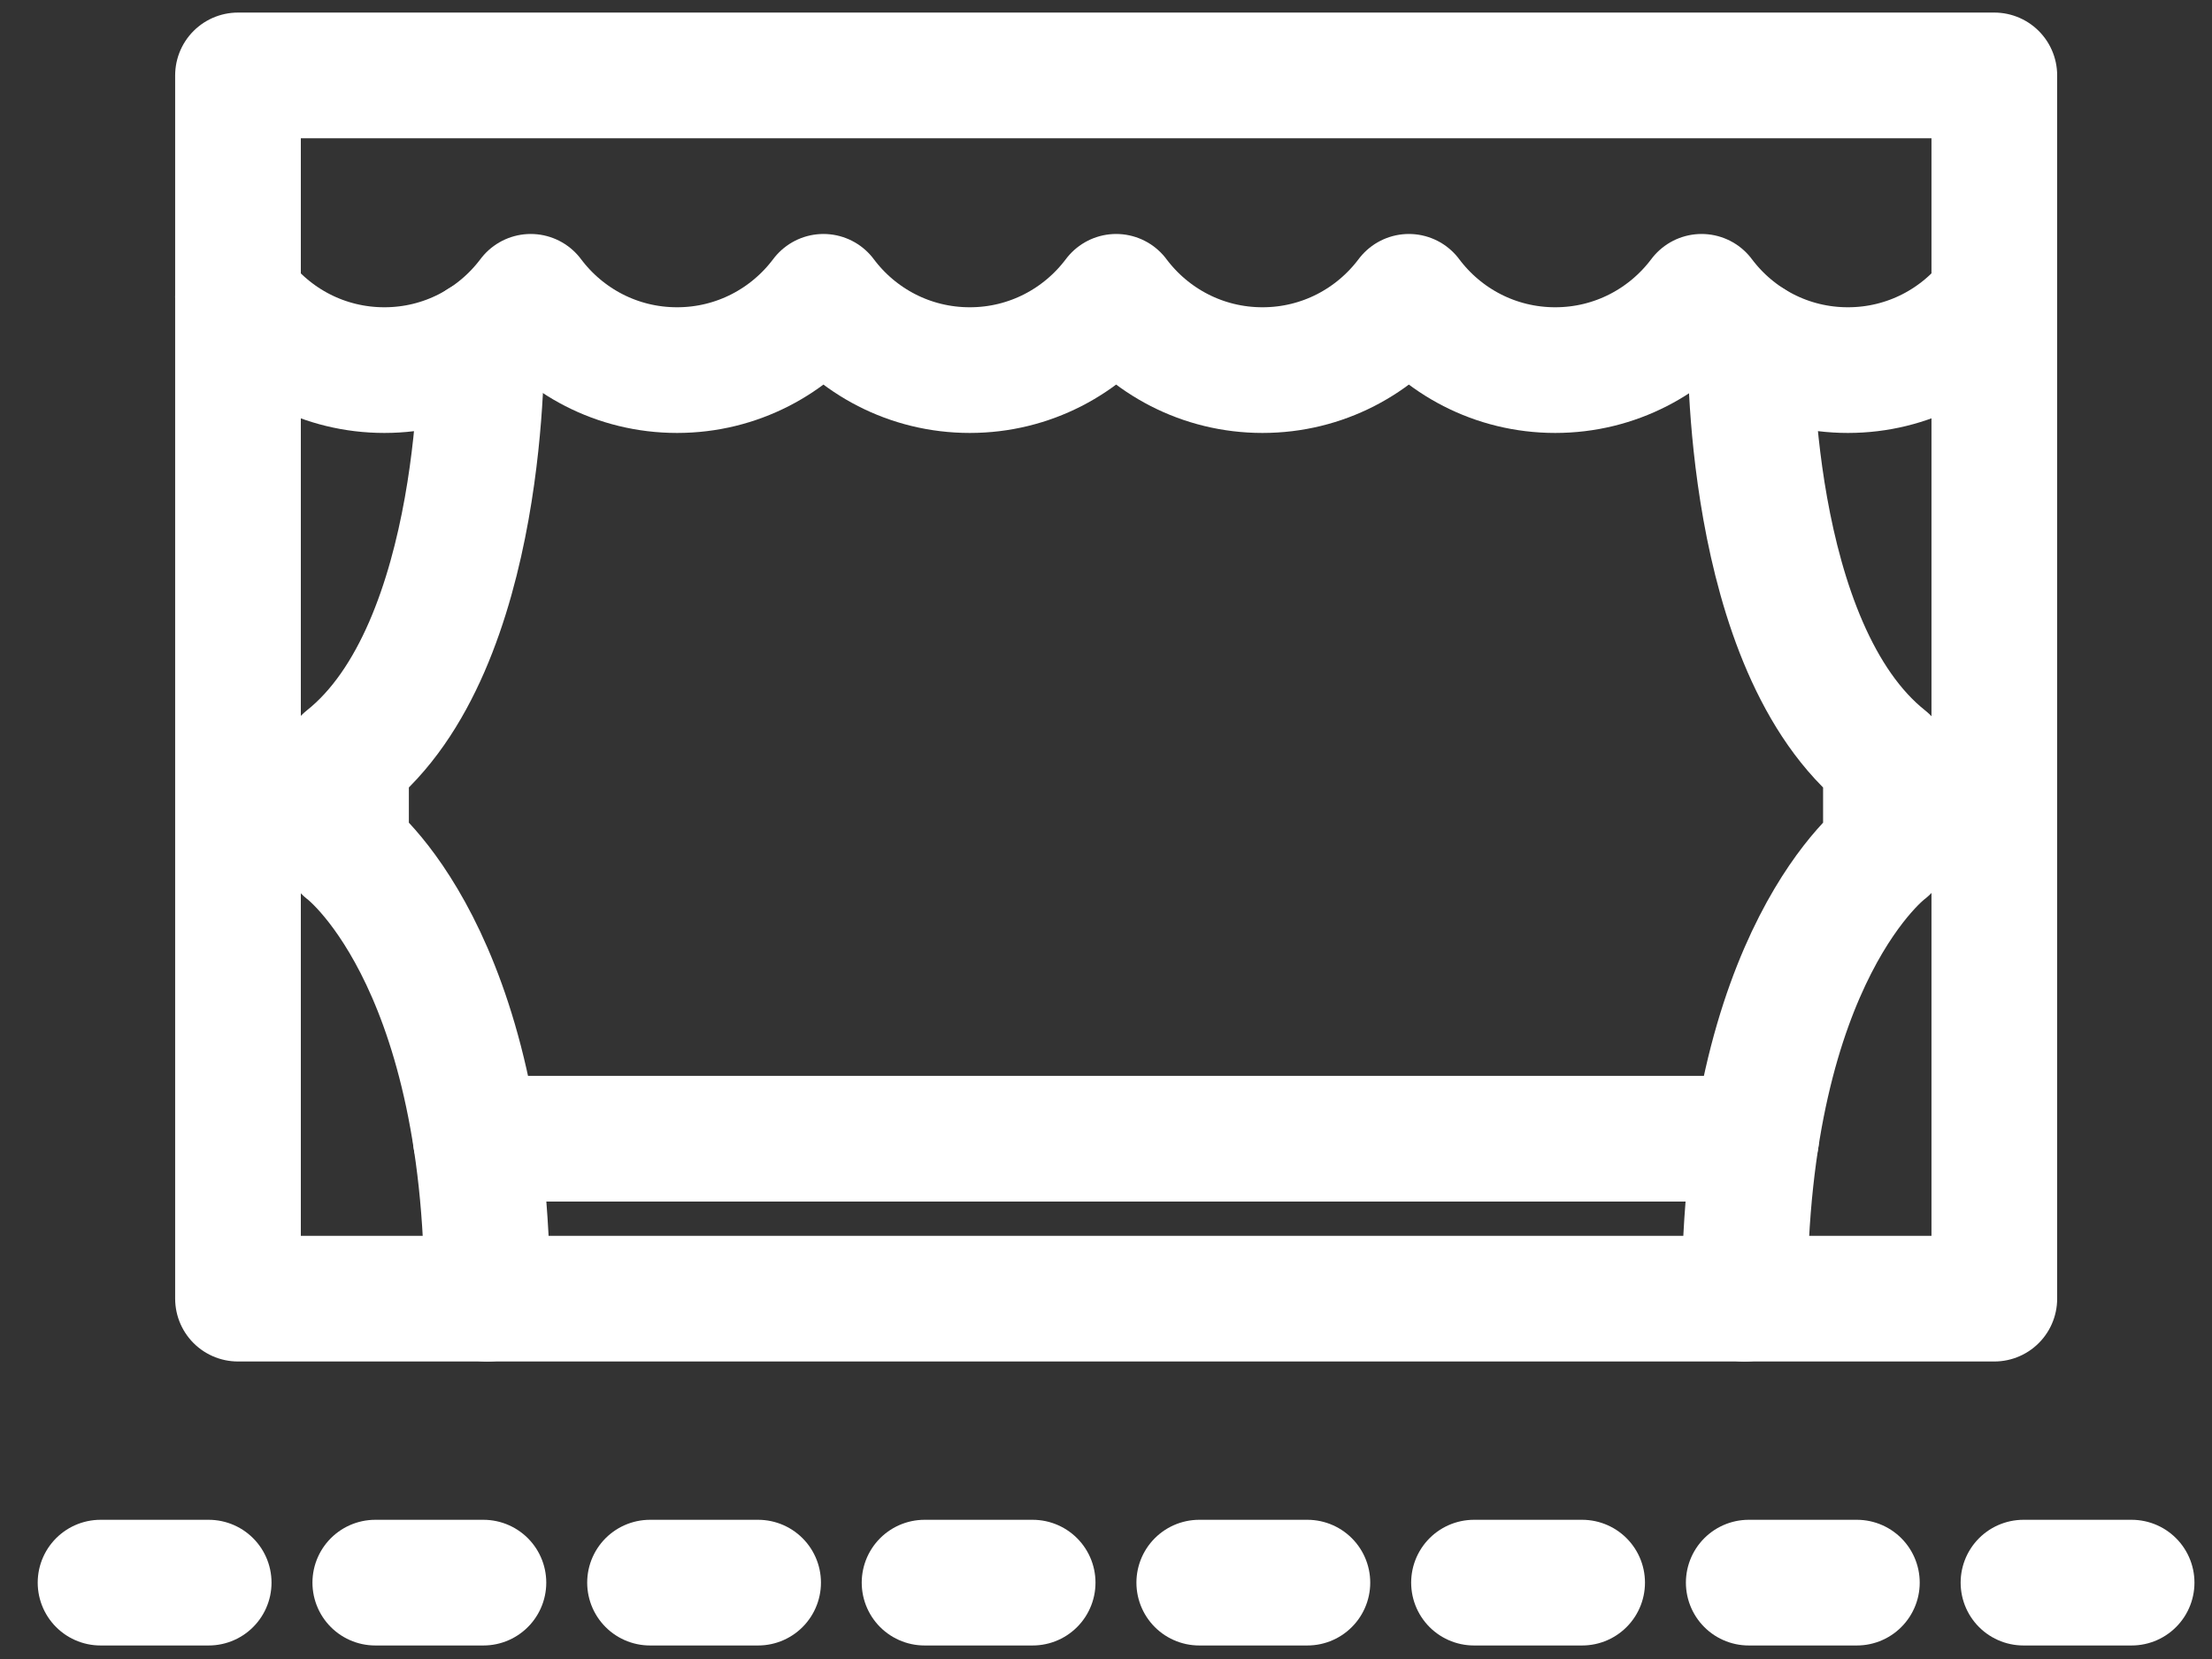
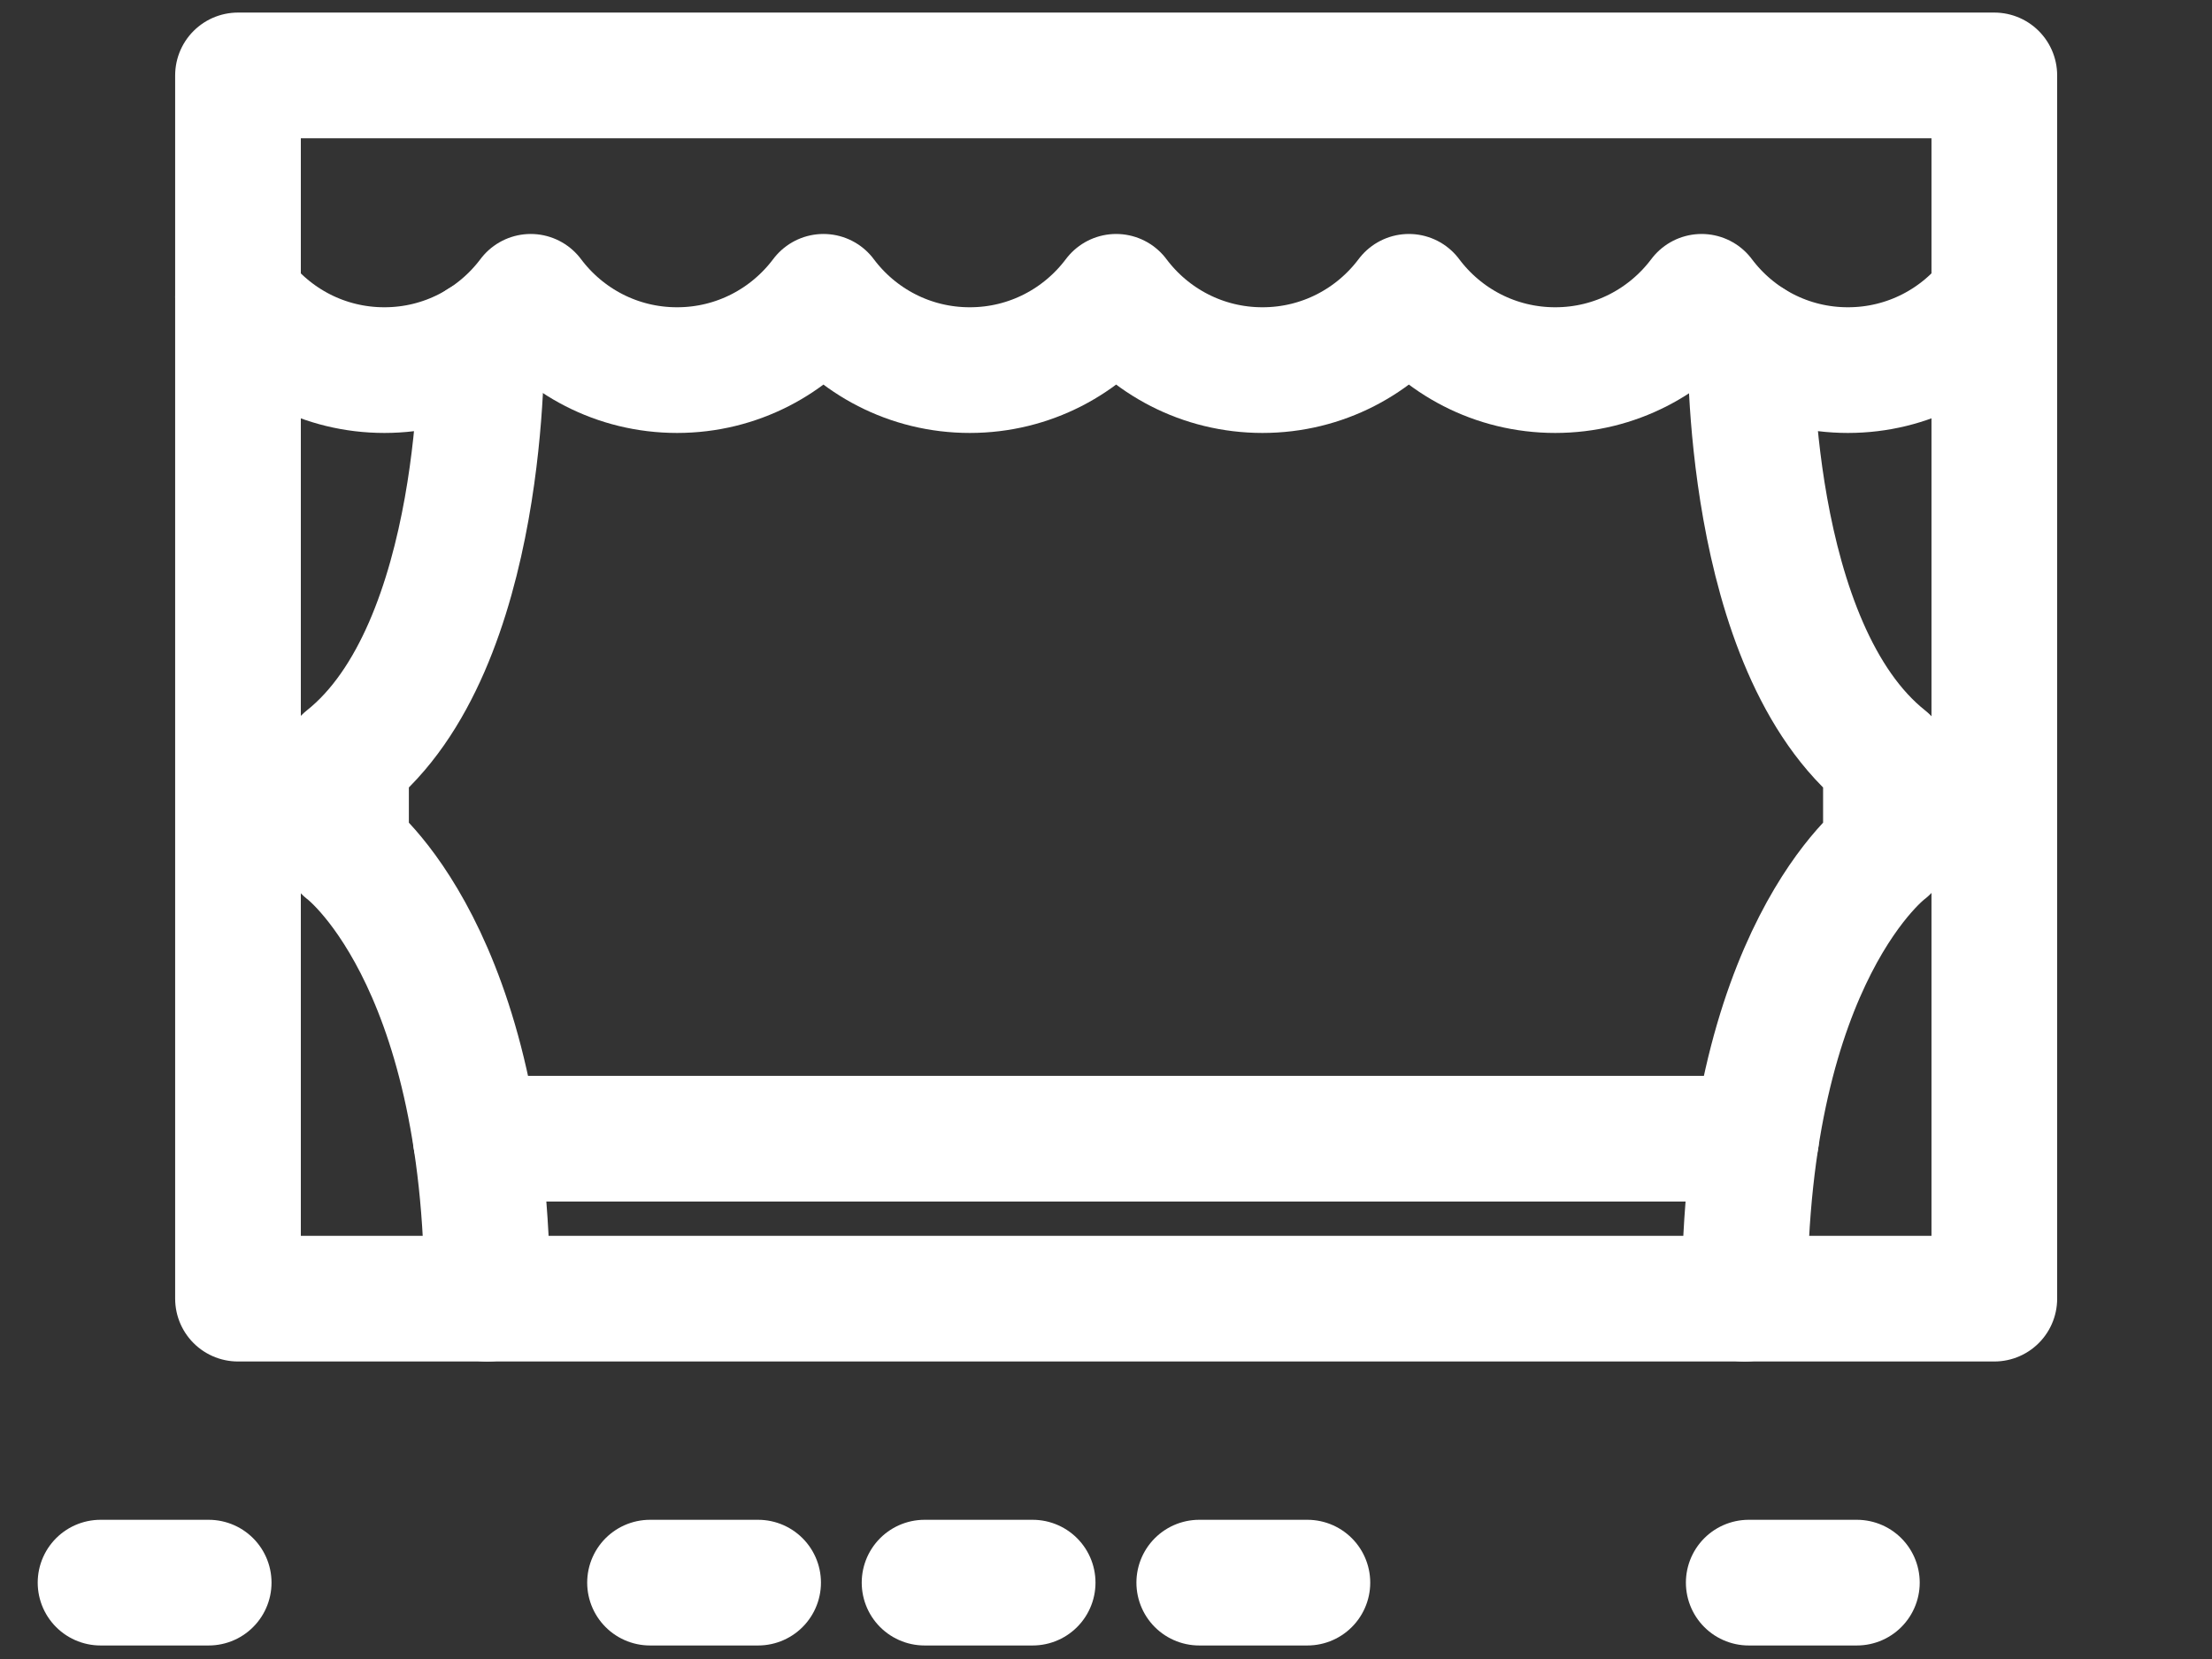
<svg xmlns="http://www.w3.org/2000/svg" width="44" height="33" viewBox="0 0 44 33" fill="none">
  <rect x="0" y="0" width="44" height="33" fill="#333333" stroke="none" />
  <path d="M39.67 1.5H4.734V25.832H39.67V1.5Z" stroke="white" stroke-width="2.5" stroke-linecap="round" stroke-linejoin="round" />
  <path d="M39.67 5.904C39.006 6.789 37.95 7.362 36.758 7.362C35.567 7.362 34.511 6.79 33.847 5.904C33.183 6.789 32.127 7.362 30.936 7.362C29.745 7.362 28.688 6.79 28.025 5.904C27.361 6.789 26.305 7.362 25.113 7.362C23.922 7.362 22.866 6.79 22.202 5.904C21.538 6.789 20.482 7.362 19.291 7.362C18.099 7.362 17.043 6.79 16.38 5.904C15.716 6.789 14.659 7.362 13.468 7.362C12.277 7.362 11.221 6.79 10.557 5.904C9.893 6.789 8.837 7.362 7.646 7.362C6.454 7.362 5.398 6.79 4.734 5.904" stroke="white" stroke-width="2.5" stroke-linecap="round" stroke-linejoin="round" />
  <path d="M9.575 6.806C9.575 6.806 9.693 12.875 6.883 15.108V16.901C6.883 16.901 9.693 18.968 9.693 25.833" stroke="white" stroke-width="2.5" stroke-linecap="round" stroke-linejoin="round" />
  <path d="M34.822 6.806C34.822 6.806 34.703 12.875 37.514 15.108V16.901C37.514 16.901 34.703 18.968 34.703 25.833" stroke="white" stroke-width="2.5" stroke-linecap="round" stroke-linejoin="round" />
  <path d="M9.465 22.651H34.931" stroke="white" stroke-width="2.5" stroke-linecap="round" stroke-linejoin="round" />
  <path d="M2 31.481H4.151" stroke="white" stroke-width="2.5" stroke-linecap="round" stroke-linejoin="round" />
-   <path d="M7.465 31.481H9.616" stroke="white" stroke-width="2.5" stroke-linecap="round" stroke-linejoin="round" />
  <path d="M12.93 31.481H15.08" stroke="white" stroke-width="2.5" stroke-linecap="round" stroke-linejoin="round" />
  <path d="M18.391 31.481H20.541" stroke="white" stroke-width="2.5" stroke-linecap="round" stroke-linejoin="round" />
  <path d="M23.855 31.481H26.006" stroke="white" stroke-width="2.5" stroke-linecap="round" stroke-linejoin="round" />
-   <path d="M29.32 31.481H31.471" stroke="white" stroke-width="2.5" stroke-linecap="round" stroke-linejoin="round" />
  <path d="M34.785 31.481H36.936" stroke="white" stroke-width="2.5" stroke-linecap="round" stroke-linejoin="round" />
-   <path d="M40.25 31.481H42.401" stroke="white" stroke-width="2.5" stroke-linecap="round" stroke-linejoin="round" />
</svg>